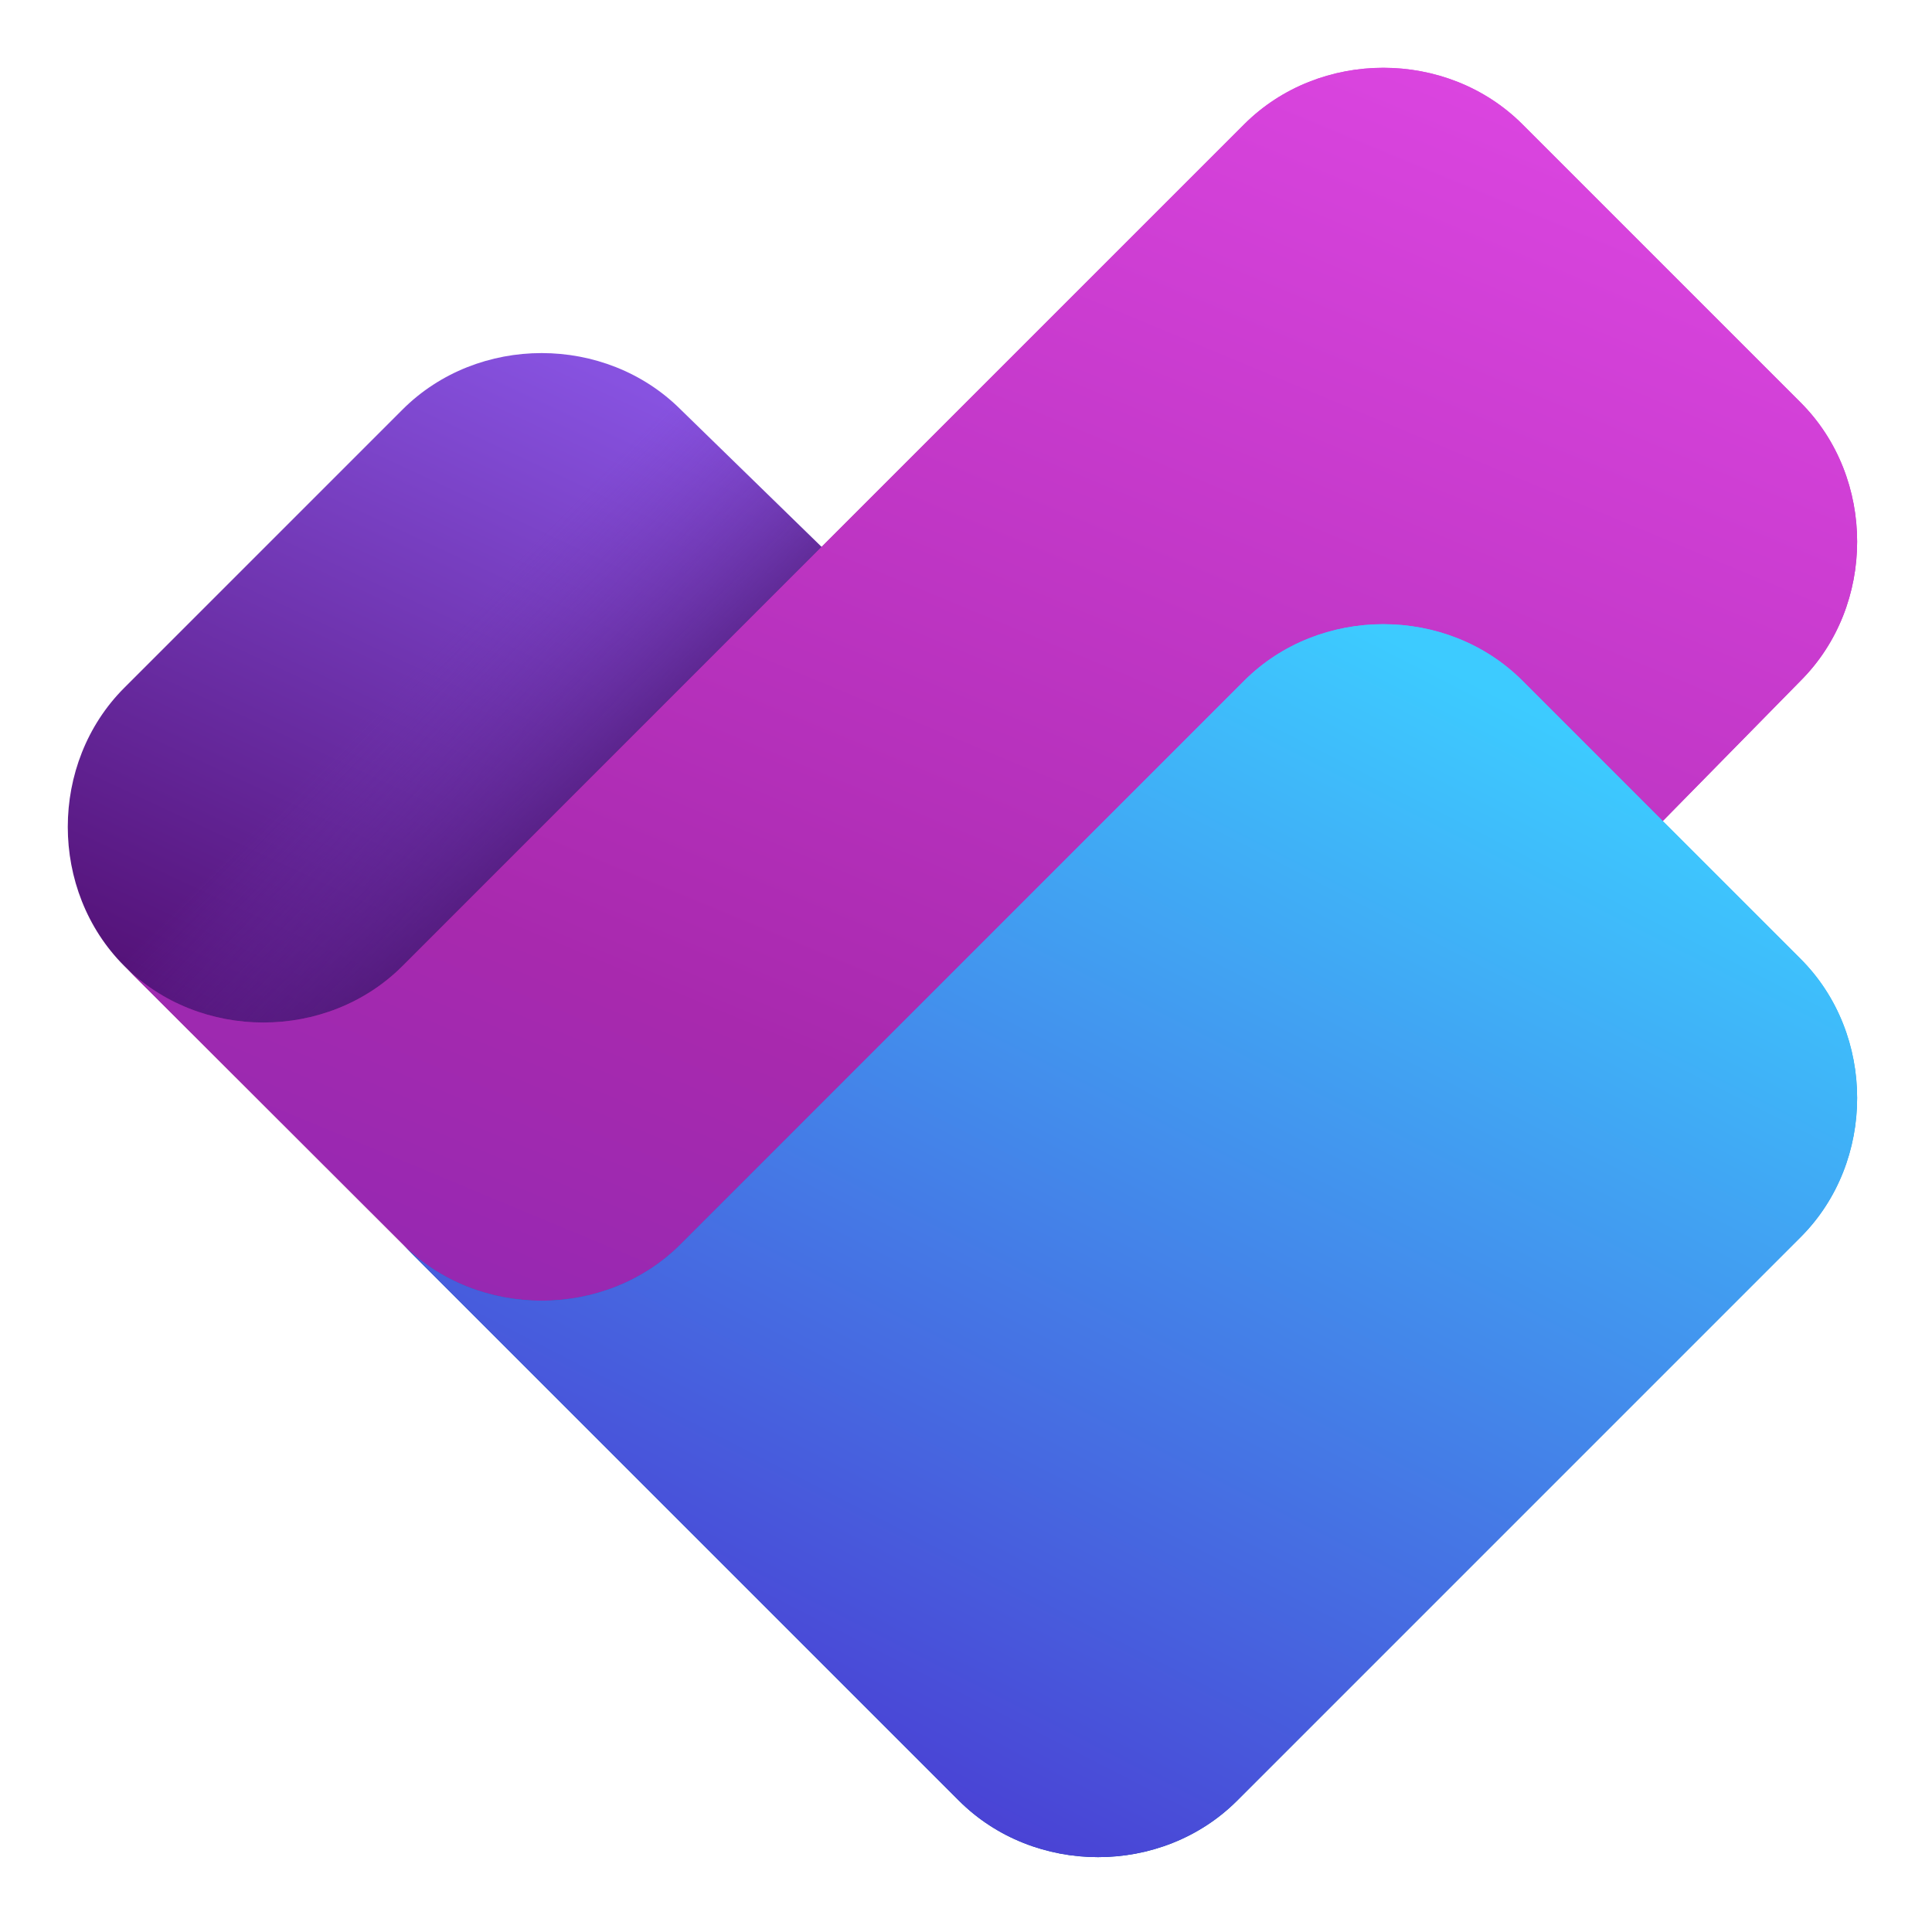
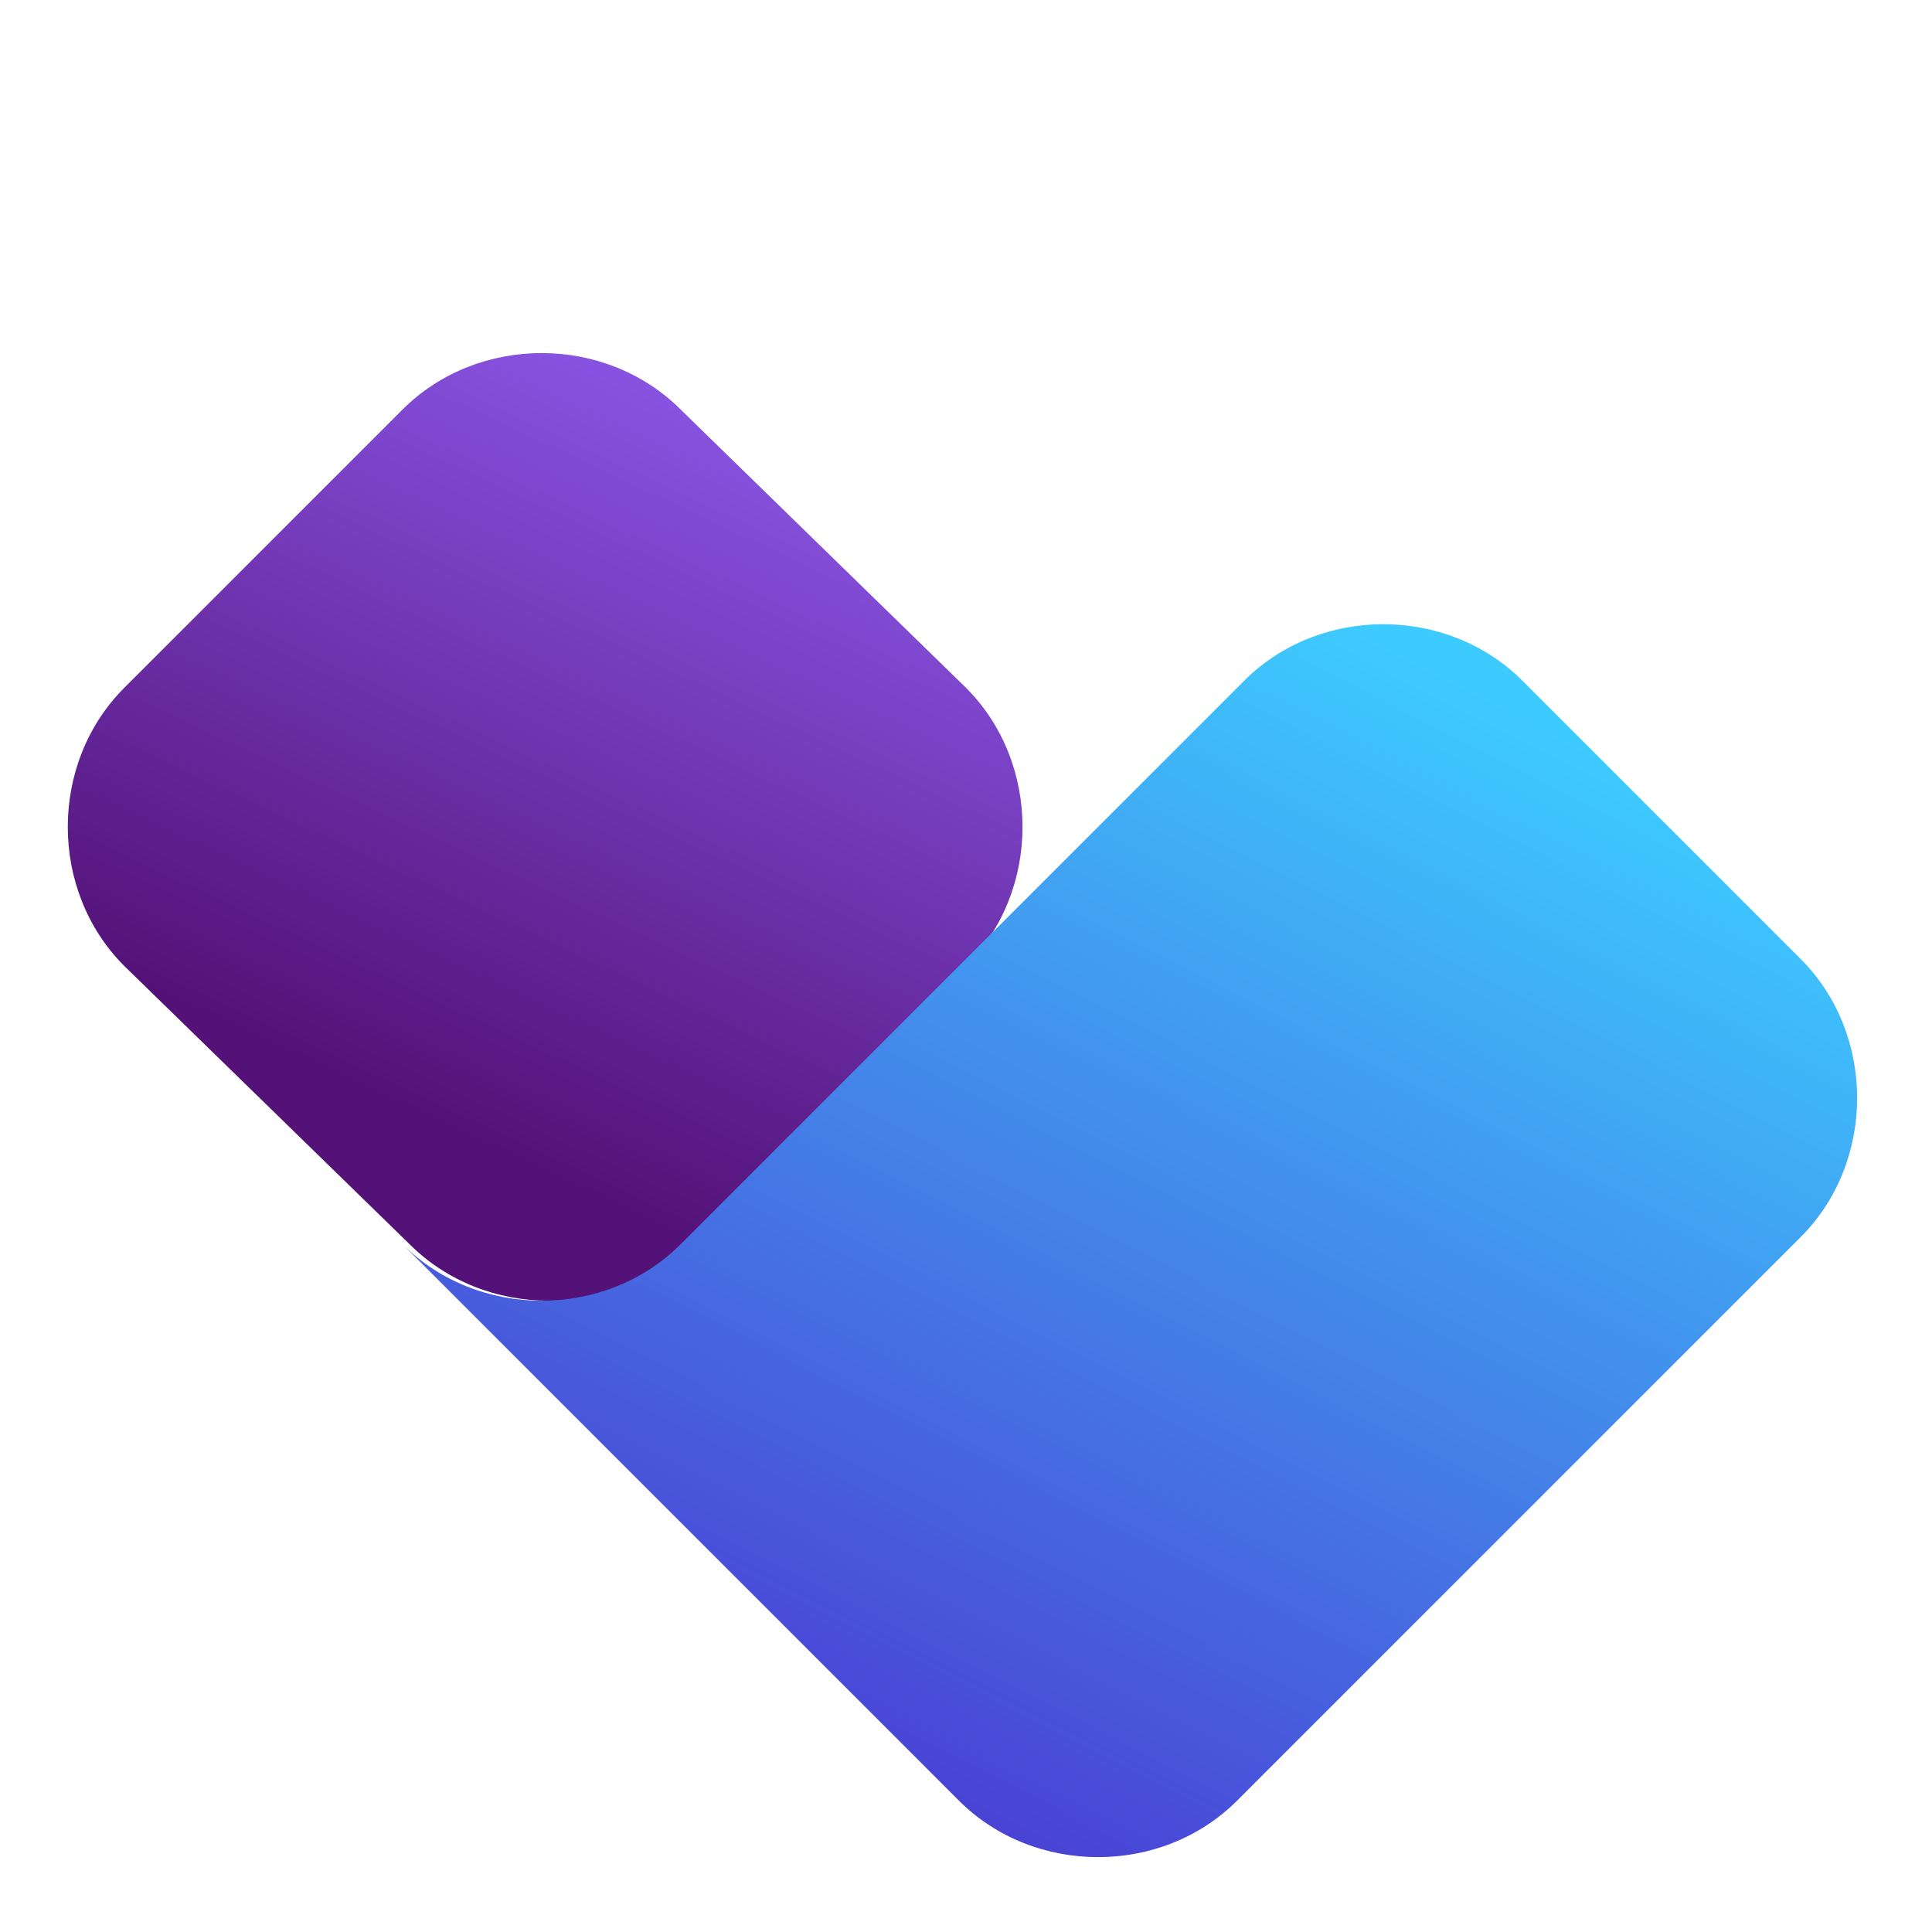
<svg xmlns="http://www.w3.org/2000/svg" id="Layer_1" version="1.1" viewBox="0 0 300 300">
  <defs>
    <style>
      .st0 {
        fill: none;
      }

      .st1 {
        fill: url(#linear-gradient2);
      }

      .st2 {
        fill: url(#linear-gradient1);
      }

      .st3 {
        fill: url(#linear-gradient3);
      }

      .st4 {
        fill: url(#linear-gradient5);
      }

      .st5 {
        fill: url(#linear-gradient4);
      }

      .st6 {
        fill: url(#linear-gradient);
      }

      .st7 {
        clip-path: url(#clippath);
      }
    </style>
    <clipPath id="clippath">
      <rect class="st0" x="10" y="10" width="280" height="280" />
    </clipPath>
    <linearGradient id="linear-gradient" x1="113.3" y1="341.1" x2="64" y2="446.6" gradientTransform="translate(0 -274)" gradientUnits="userSpaceOnUse">
      <stop offset="0" stop-color="#8752e0" />
      <stop offset="1" stop-color="#541278" />
    </linearGradient>
    <linearGradient id="linear-gradient1" x1="101.8" y1="419.2" x2="61.7" y2="379.8" gradientTransform="translate(0 -274)" gradientUnits="userSpaceOnUse">
      <stop offset=".1" stop-color="#3d0d59" />
      <stop offset="1" stop-color="#7034b0" stop-opacity="0" />
    </linearGradient>
    <linearGradient id="linear-gradient2" x1="203.4" y1="275.3" x2="104.1" y2="513.5" gradientTransform="translate(0 -274)" gradientUnits="userSpaceOnUse">
      <stop offset="0" stop-color="#db45e0" />
      <stop offset="1" stop-color="#6c0f71" />
    </linearGradient>
    <linearGradient id="linear-gradient3" x1="203.4" y1="275.3" x2="104.1" y2="513.5" gradientTransform="translate(0 -274)" gradientUnits="userSpaceOnUse">
      <stop offset="0" stop-color="#db45e0" />
      <stop offset=".7" stop-color="#a829ae" />
      <stop offset="1" stop-color="#8f28b3" />
    </linearGradient>
    <linearGradient id="linear-gradient4" x1="197.6" y1="366.1" x2="150.9" y2="558.7" gradientTransform="translate(0 -274)" gradientUnits="userSpaceOnUse">
      <stop offset="0" stop-color="#3dcbff" />
      <stop offset="1" stop-color="#00479e" />
    </linearGradient>
    <linearGradient id="linear-gradient5" x1="218.9" y1="374.6" x2="129.2" y2="549.7" gradientTransform="translate(0 -274)" gradientUnits="userSpaceOnUse">
      <stop offset="0" stop-color="#3dcbff" />
      <stop offset="1" stop-color="#4a40d4" />
    </linearGradient>
  </defs>
  <g class="st7">
    <g>
      <path class="st6" d="M106.8,193.2c-11.7,11.7-31.5,11.7-43.2,0l-44.3-43.2c-11.7-11.7-11.7-31.5,0-43.2l43.2-43.2c11.7-11.7,31.5-11.7,43.2,0l44.3,43.2c11.7,11.7,11.7,31.5,0,43.2l-43.2,43.2Z" />
-       <path class="st2" d="M106.8,193.2c-11.7,11.7-31.5,11.7-43.2,0l-44.3-43.2c-11.7-11.7-11.7-31.5,0-43.2l43.2-43.2c11.7-11.7,31.5-11.7,43.2,0l44.3,43.2c11.7,11.7,11.7,31.5,0,43.2l-43.2,43.2Z" />
-       <path class="st1" d="M19.3,150c11.7,11.7,31.5,11.7,43.2,0L193.2,19.3c11.7-11.7,31.5-11.7,43.2,0l43.2,43.2c11.7,11.7,11.7,31.5,0,43.2l-129.5,131.8c-11.7,11.7-31.5,11.7-43.2,0L19.3,150Z" />
-       <path class="st3" d="M19.3,150c11.7,11.7,31.5,11.7,43.2,0L193.2,19.3c11.7-11.7,31.5-11.7,43.2,0l43.2,43.2c11.7,11.7,11.7,31.5,0,43.2l-129.5,131.8c-11.7,11.7-31.5,11.7-43.2,0L19.3,150Z" />
-       <path class="st5" d="M62.5,193.2c11.7,11.7,31.5,11.7,43.2,0l87.5-87.5c11.7-11.7,31.5-11.7,43.2,0l43.2,43.2c11.7,11.7,11.7,31.5,0,43.2l-87.5,87.5c-11.7,11.7-31.5,11.7-43.2,0l-86.3-86.3Z" />
      <path class="st4" d="M62.5,193.2c11.7,11.7,31.5,11.7,43.2,0l87.5-87.5c11.7-11.7,31.5-11.7,43.2,0l43.2,43.2c11.7,11.7,11.7,31.5,0,43.2l-87.5,87.5c-11.7,11.7-31.5,11.7-43.2,0l-86.3-86.3Z" />
    </g>
  </g>
</svg>